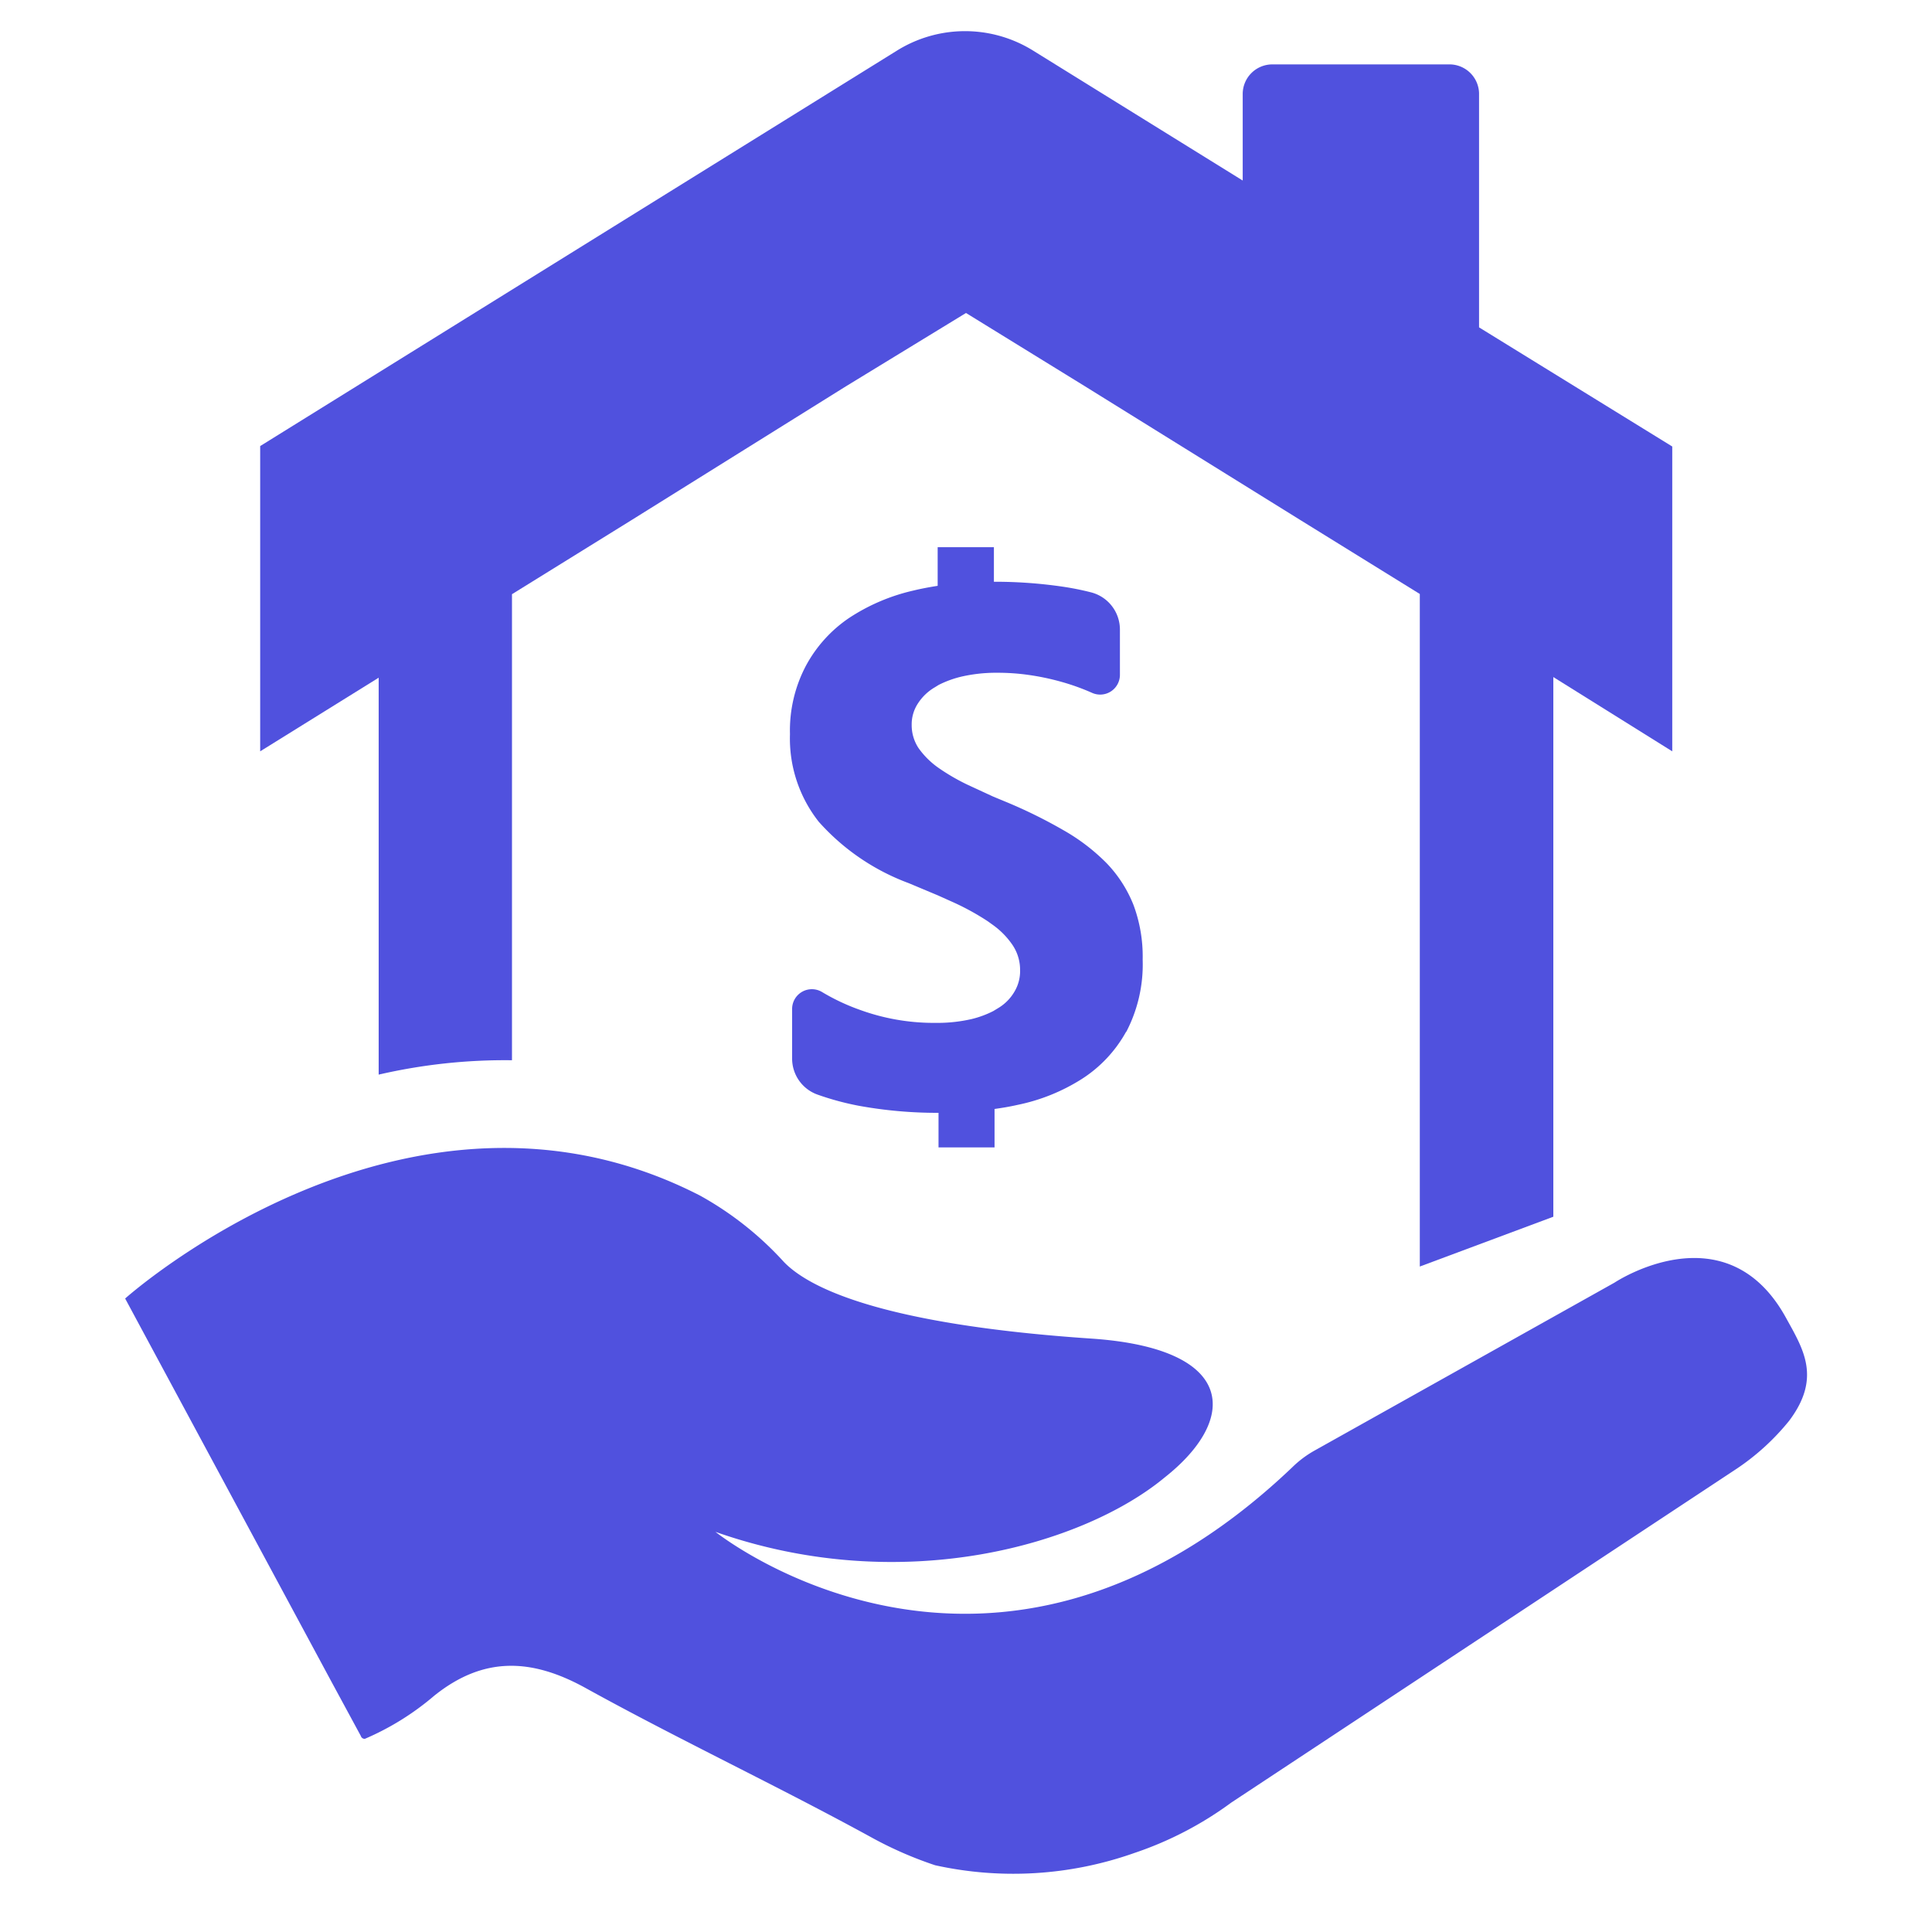
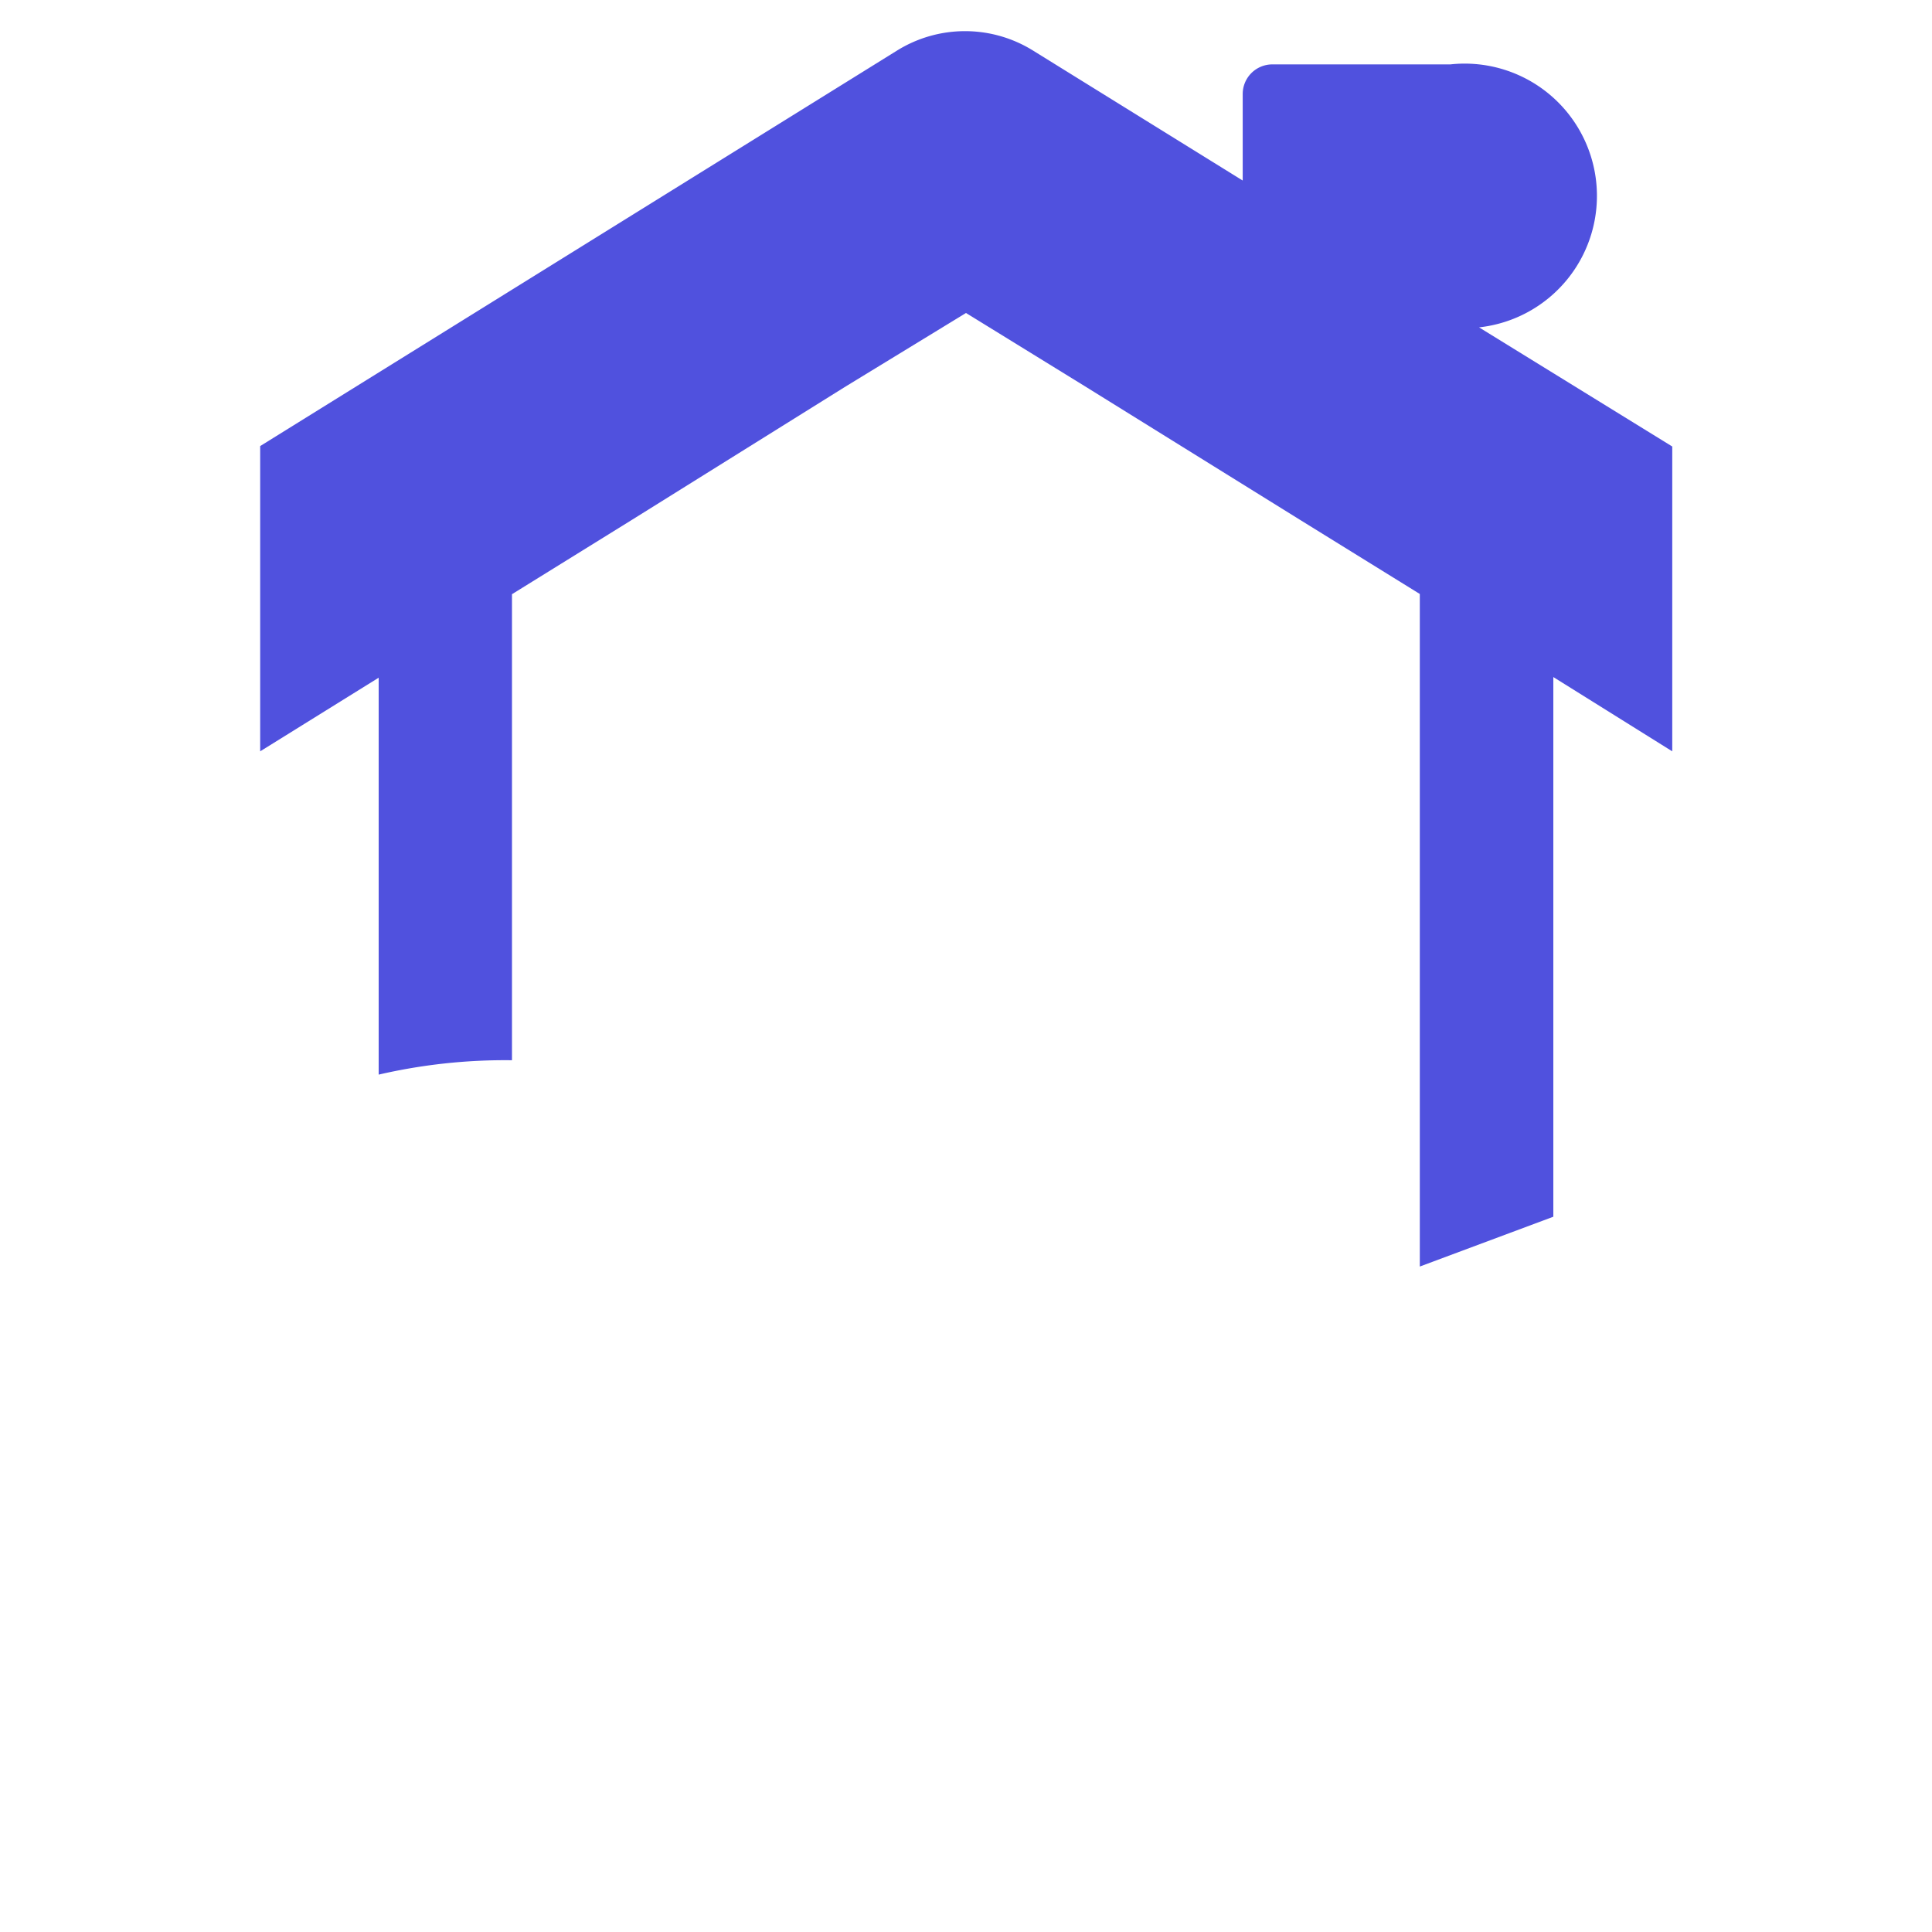
<svg xmlns="http://www.w3.org/2000/svg" id="Capa_1" data-name="Capa 1" viewBox="0 0 90 90">
  <defs>
    <style>.cls-1{fill:#5051de;}</style>
  </defs>
-   <path class="cls-1" d="M83.21,61.41c-2.8-5.13-8-1.66-8-1.66L61.26,67.56a4.9,4.9,0,0,0-1.07.8c-14,13.33-26.86,3-26.86,3,8.72,3.07,17.15.59,20.92-2.53,3.46-2.73,3.34-6-3.36-6.47-10-.67-13.27-2.43-14.37-3.57a15.28,15.28,0,0,0-3.9-3.09C19,48.69,5.83,60.49,5.83,60.49l.78,1.45,8.83,16.4,1.37,2.53A.18.18,0,0,0,17,81h0a12.56,12.56,0,0,0,3.22-2c2.3-1.85,4.54-1.76,7.07-.36,4.4,2.43,9,4.59,13.39,7a17.82,17.82,0,0,0,2.88,1.25h0a16.9,16.9,0,0,0,9.28-.57,16.42,16.42,0,0,0,4.52-2.35h0L80.9,68.42a11,11,0,0,0,2.45-2.24c1.5-2,.66-3.32-.14-4.77Z" />
-   <path class="cls-1" d="M72.36,56.68V31.54L77.9,35V20.8l-9-5.55V4.34A1.38,1.38,0,0,0,67.56,3H59.28a1.38,1.38,0,0,0-1.39,1.38V8.41L48.13,2.36a6,6,0,0,0-6.35,0L12.12,20.78V35l5.52-3.43V50.06a26.11,26.11,0,0,1,6.21-.67V27.68l5.55-3.44L39.4,18,45,14.58,50.55,18l10,6.21,5.59,3.46V59Z" />
-   <path class="cls-1" d="M52.46,48.06a6.13,6.13,0,0,1-2.06,2.2,8.91,8.91,0,0,1-3,1.21c-.35.08-.71.14-1.07.19v1.79H43.72V51.84A20.33,20.33,0,0,1,40,51.51,13,13,0,0,1,38.11,51a1.78,1.78,0,0,1-1.21-1.69V47a.92.92,0,0,1,1.39-.79,9.74,9.74,0,0,0,1.76.83,10.07,10.07,0,0,0,3.44.61h.23a7.1,7.1,0,0,0,1.55-.18,4.6,4.6,0,0,0,1-.37l.23-.14a2.15,2.15,0,0,0,.76-.77,1.87,1.87,0,0,0,.26-1,2.08,2.08,0,0,0-.41-1.25,3.71,3.71,0,0,0-.84-.84l-.25-.18a11.73,11.73,0,0,0-1.64-.9l-.69-.31-1.36-.57a10.48,10.48,0,0,1-4.19-2.86A6.26,6.26,0,0,1,36.8,34.2,6.46,6.46,0,0,1,37.55,31a6.27,6.27,0,0,1,2-2.21,9.13,9.13,0,0,1,3-1.28c.37-.09.75-.16,1.13-.22v-1.8H46.3v1.61a21.78,21.78,0,0,1,3.21.23,13,13,0,0,1,1.3.26,1.79,1.79,0,0,1,1.36,1.74v2.1a.92.92,0,0,1-1.31.84,10.55,10.55,0,0,0-1.46-.52,11.62,11.62,0,0,0-1.49-.31,10.16,10.16,0,0,0-1.41-.1h-.2a7.24,7.24,0,0,0-1.47.17,4.78,4.78,0,0,0-1.11.4l-.16.1a2.34,2.34,0,0,0-.8.76,1.77,1.77,0,0,0-.29,1,1.93,1.93,0,0,0,.32,1.08,3.83,3.83,0,0,0,.9.9l0,0a9.65,9.65,0,0,0,1.39.81l1.19.55.7.29a23,23,0,0,1,2.58,1.28,9.24,9.24,0,0,1,2,1.53,6,6,0,0,1,1.25,1.94,6.88,6.88,0,0,1,.43,2.55,6.79,6.79,0,0,1-.76,3.36Z" />
+   <path class="cls-1" d="M72.36,56.68V31.54L77.9,35V20.8l-9-5.55A1.38,1.38,0,0,0,67.56,3H59.28a1.38,1.38,0,0,0-1.39,1.38V8.41L48.13,2.36a6,6,0,0,0-6.35,0L12.12,20.78V35l5.52-3.43V50.06a26.11,26.11,0,0,1,6.21-.67V27.68l5.55-3.44L39.4,18,45,14.58,50.55,18l10,6.21,5.59,3.46V59Z" />
</svg>